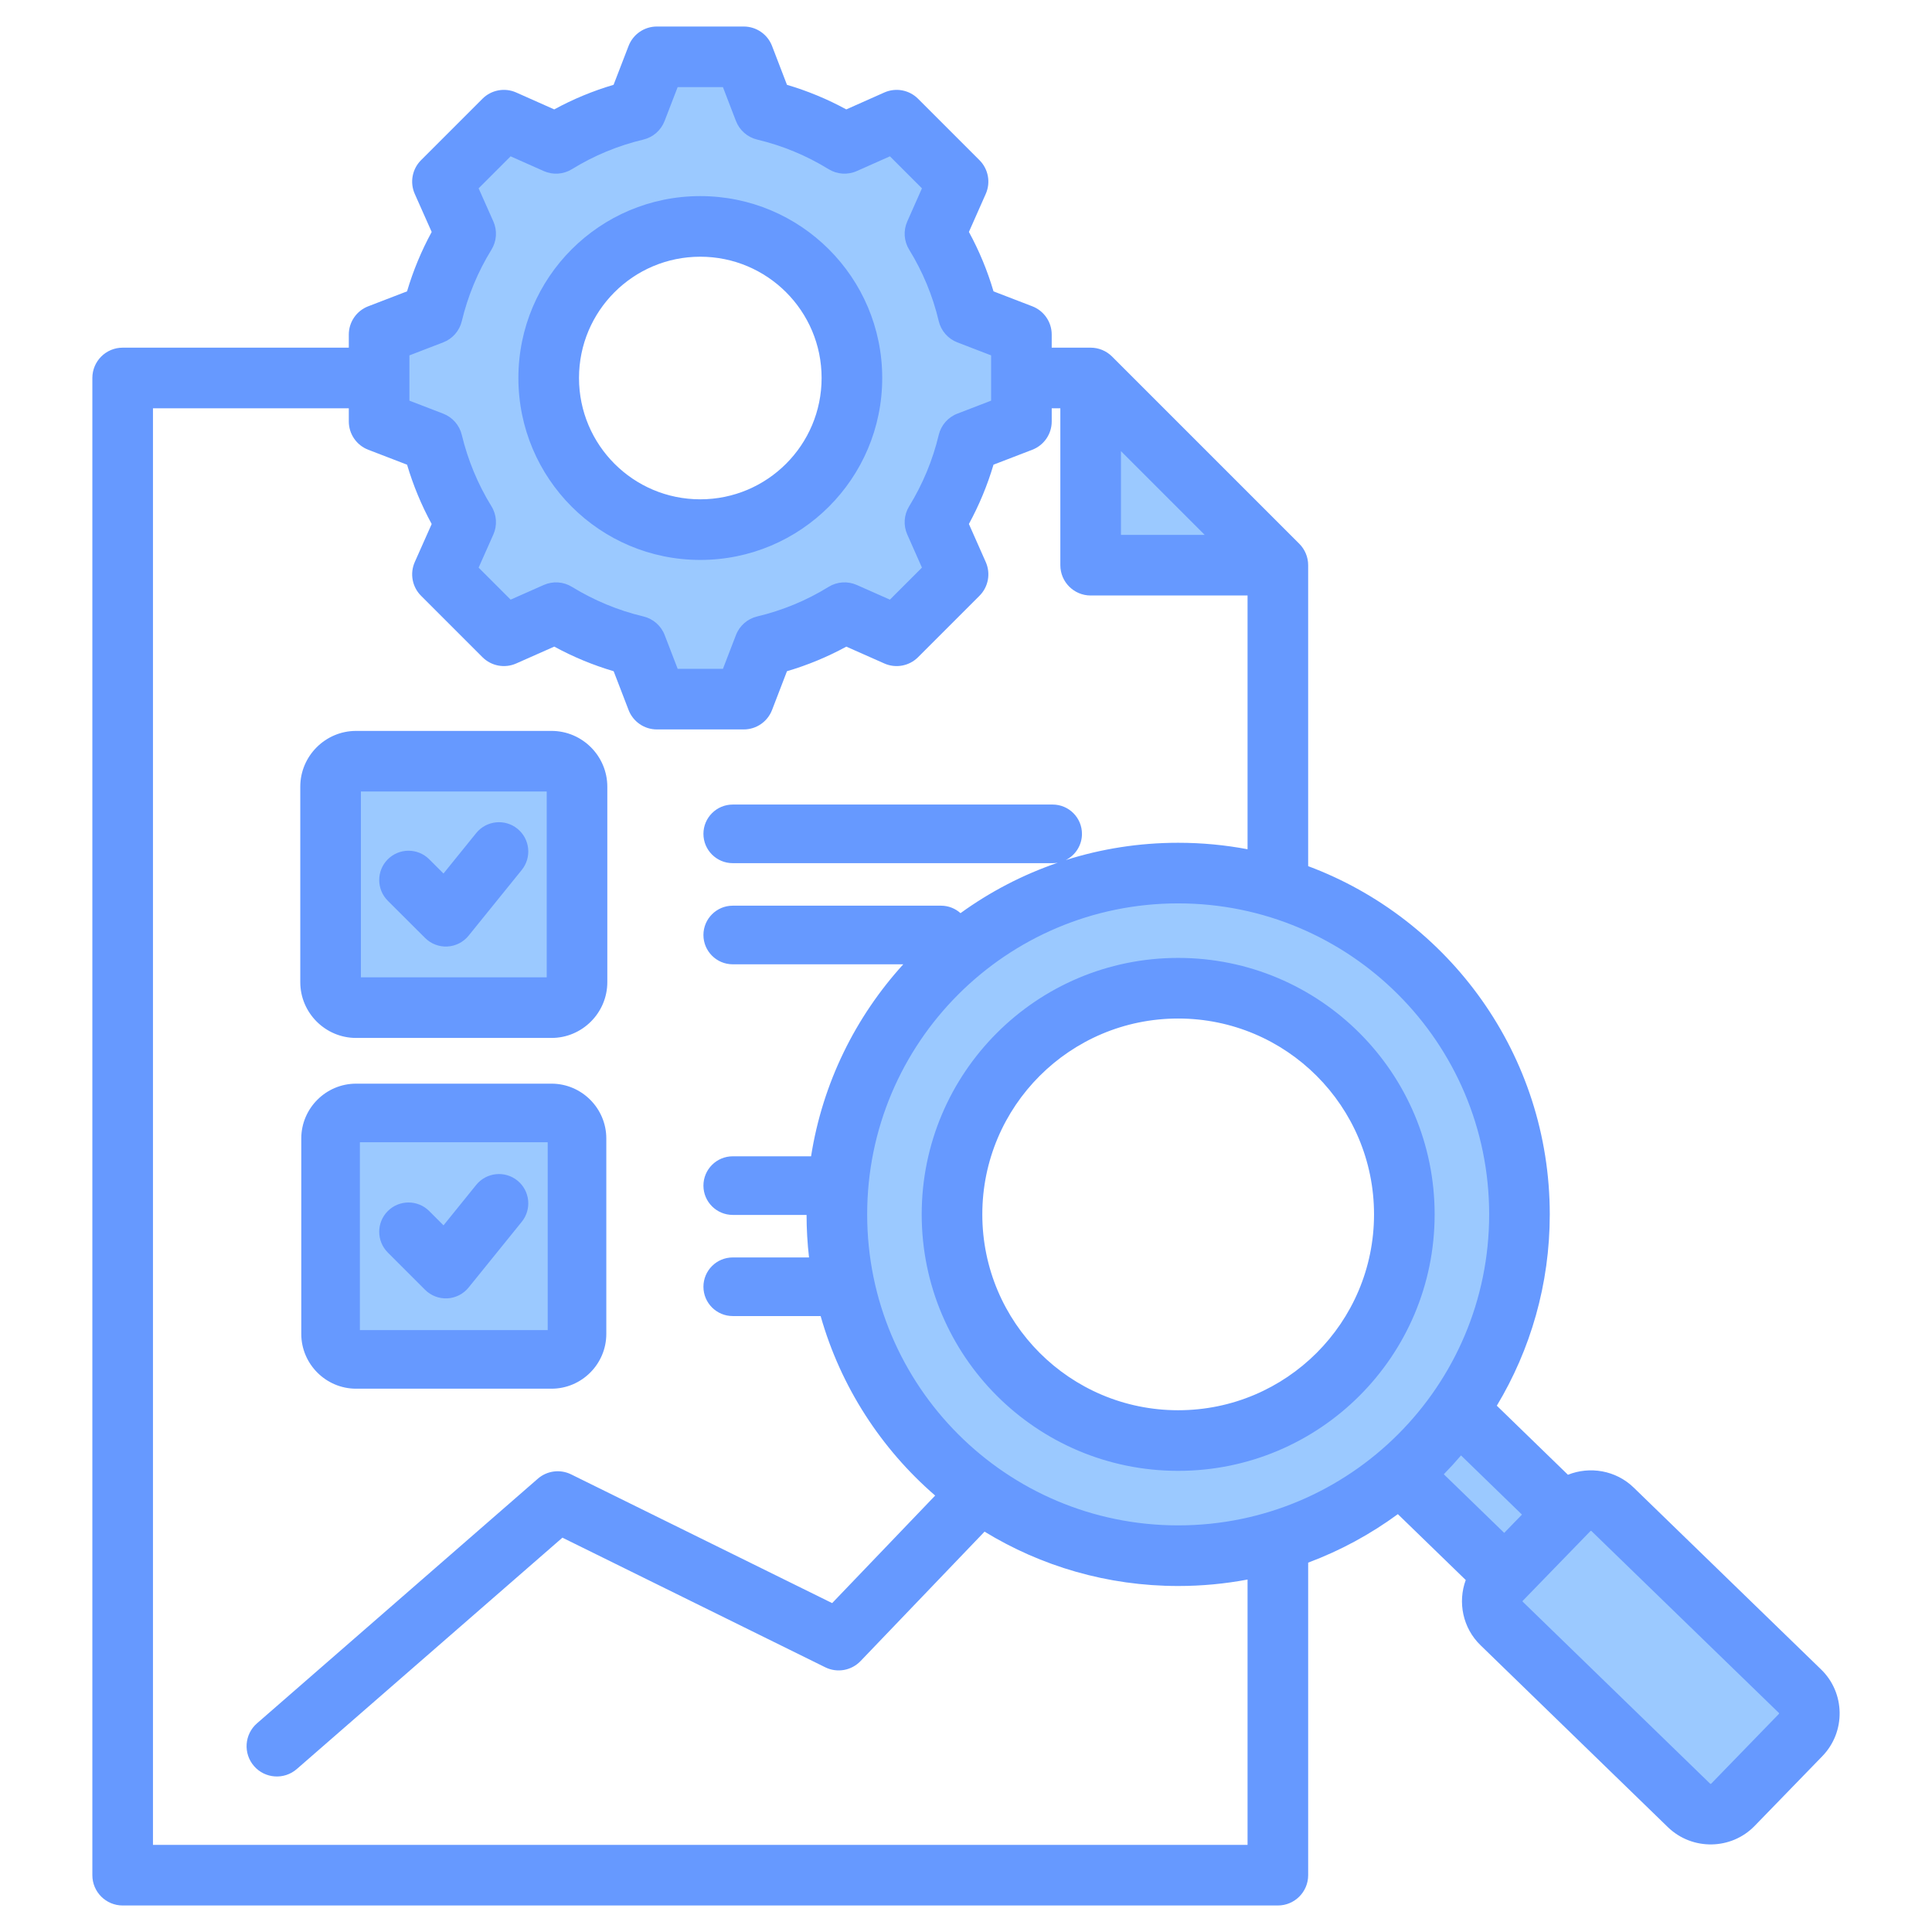
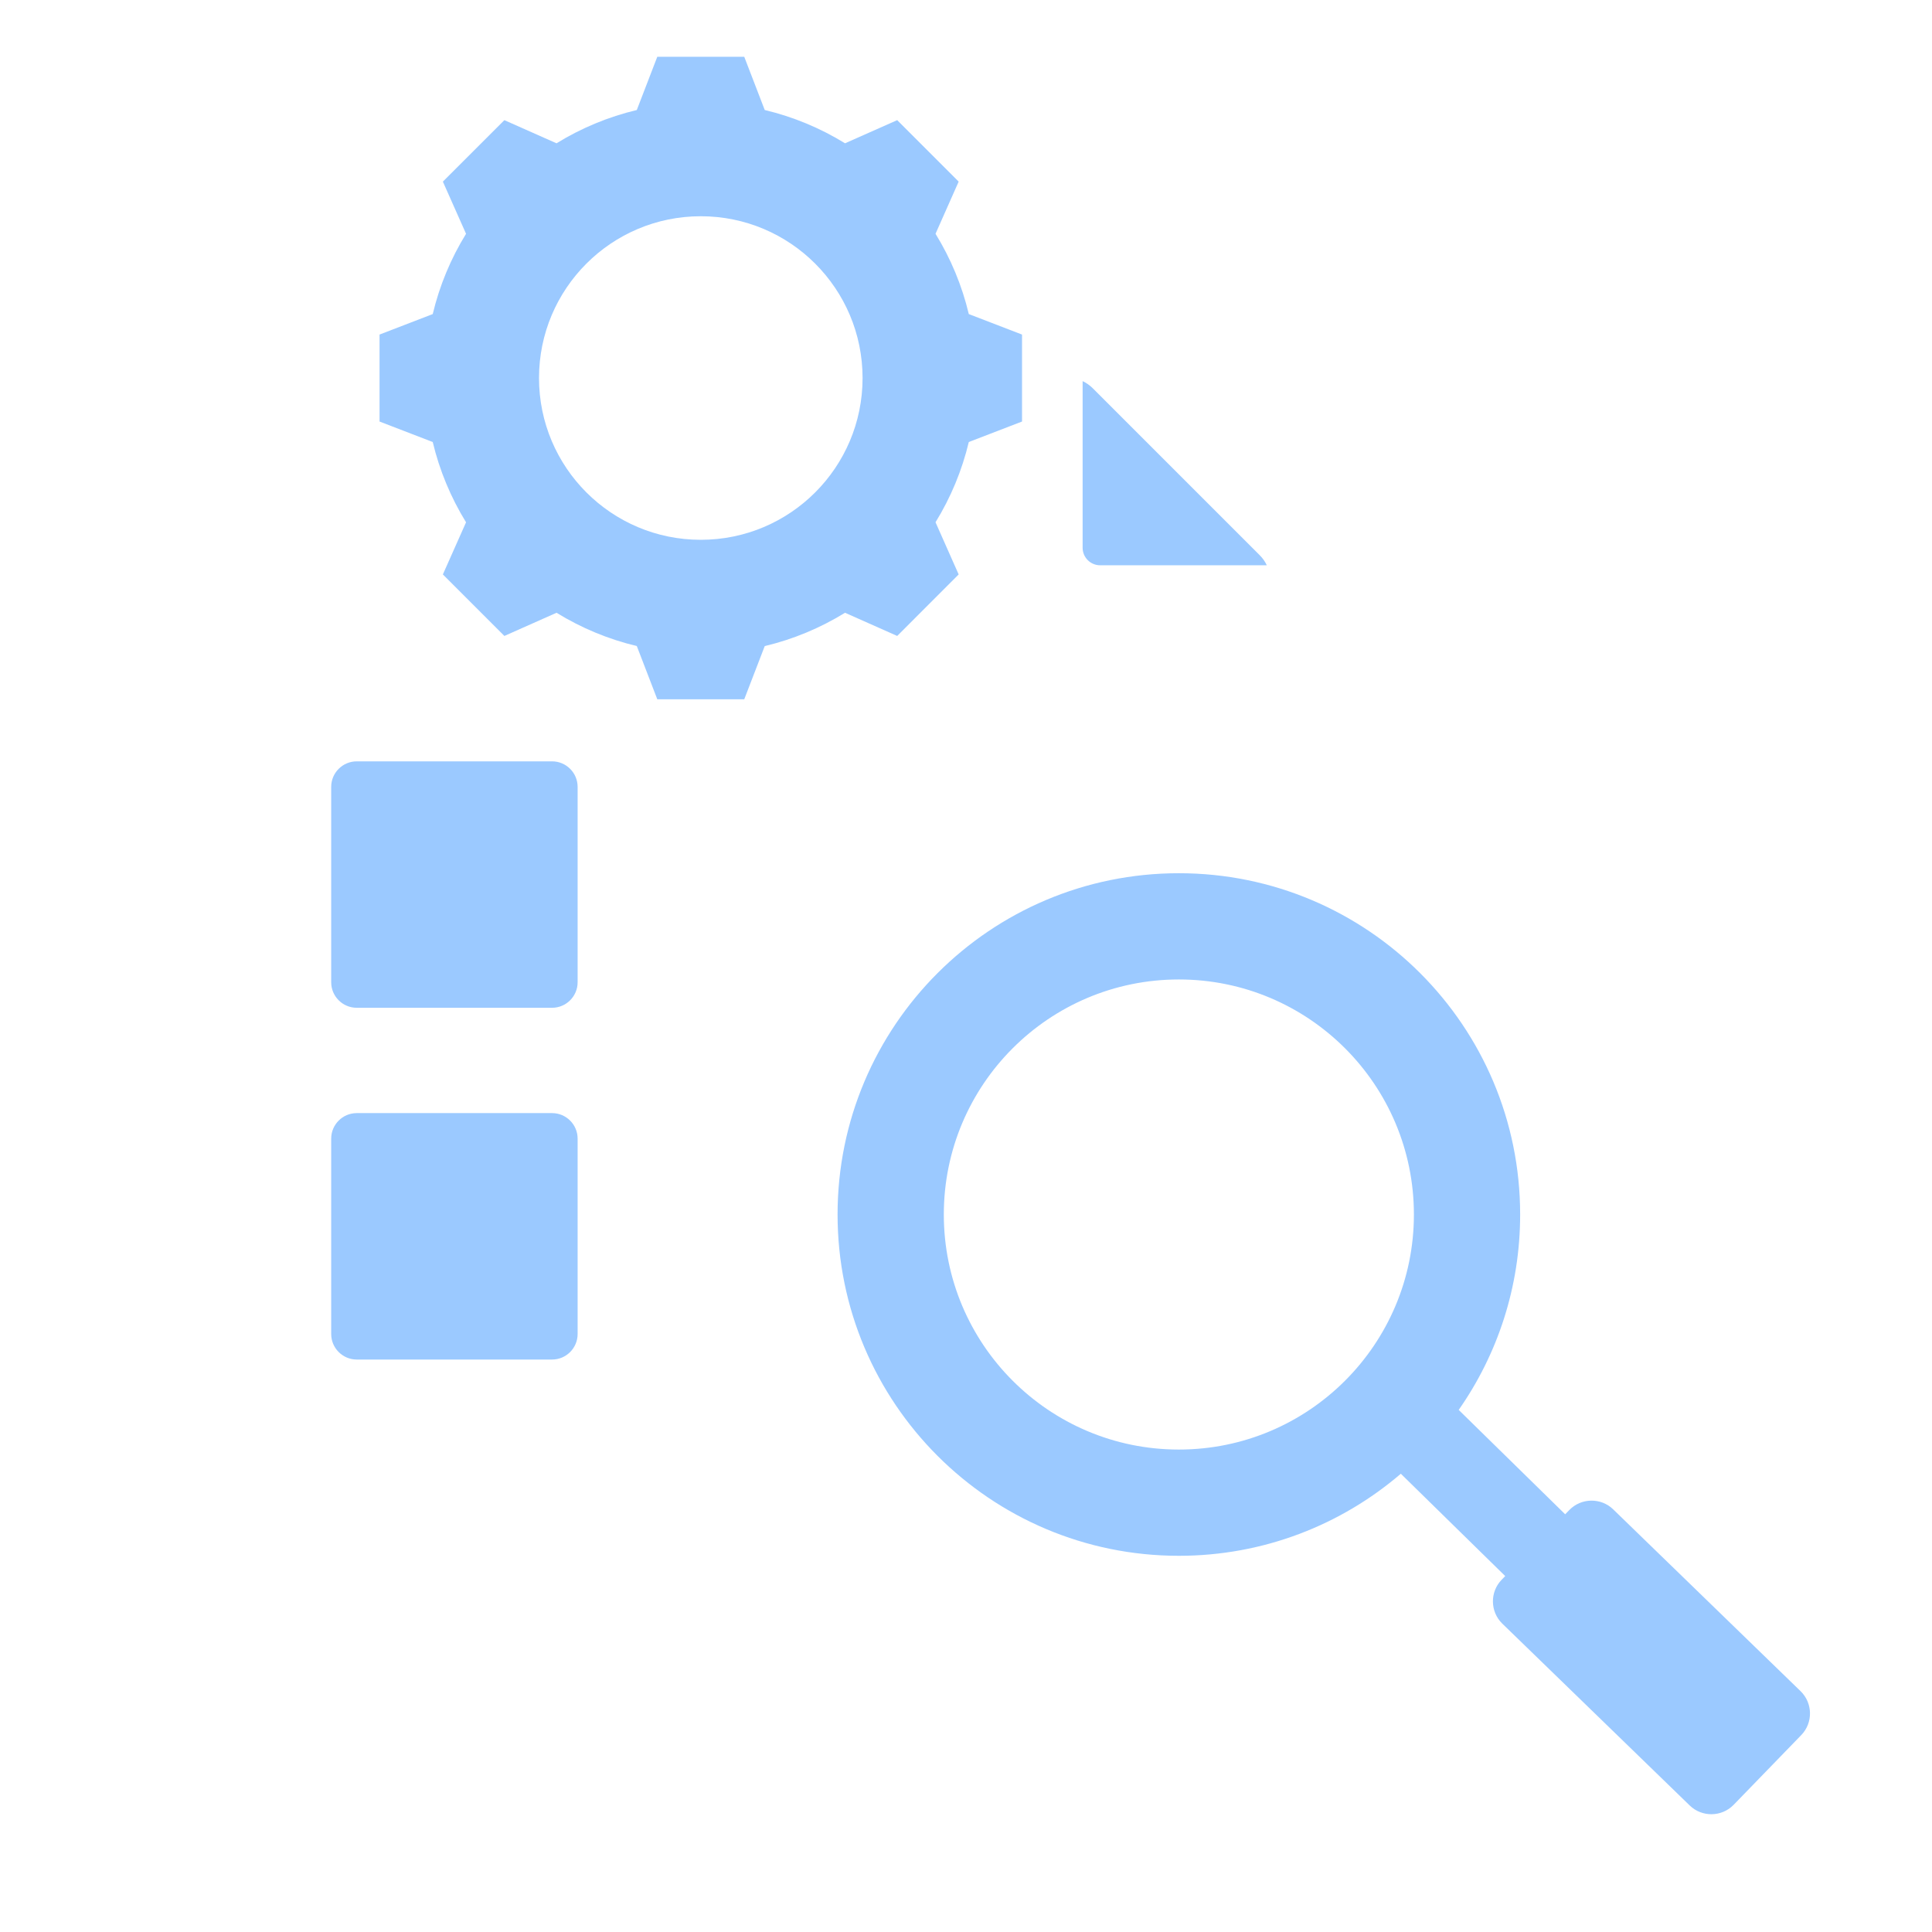
<svg xmlns="http://www.w3.org/2000/svg" clip-rule="evenodd" fill-rule="evenodd" stroke-linejoin="round" stroke-miterlimit="2" viewBox="0 0 510 510">
  <g id="Artboard11">
    <g>
      <path d="m369.786 389.031c-15.754 13.503-36.223 21.661-58.597 21.661-49.768 0-90.091-40.339-90.091-90.092 0-49.767 40.323-90.091 90.091-90.091 49.753 0 90.092 40.324 90.092 90.091 0 19.185-5.998 36.97-16.221 51.582l28.107 27.551 1.09-1.123c3.138-3.229 8.353-3.32 11.581-.182l49.48 48.009c3.229 3.138 3.305 8.353.167 11.582l-17.858 18.418c-3.138 3.229-8.352 3.305-11.581.167l-49.48-48.009c-3.229-3.138-3.305-8.353-.167-11.582l.941-.97zm-58.597-130.477c-34.27 0-62.046 27.776-62.046 62.046 0 34.257 27.776 62.047 62.046 62.047 34.257 0 62.046-27.79 62.046-62.047 0-34.27-27.789-62.046-62.046-62.046zm-25.403-157.948c.98.466 1.891 1.097 2.707 1.913l43.994 43.995c.817.816 1.471 1.727 1.914 2.707h-43.994c-2.544 0-4.621-2.077-4.621-4.621zm-191.628 100.372h51.589c3.704 0 6.73 3.027 6.73 6.731v51.589c0 3.704-3.026 6.73-6.73 6.73h-51.589c-3.704 0-6.731-3.026-6.731-6.73v-51.589c0-3.704 3.027-6.731 6.731-6.731zm0 92.855h51.589c3.704 0 6.73 3.026 6.73 6.731v51.588c0 3.704-3.026 6.731-6.73 6.731h-51.589c-3.704 0-6.731-3.027-6.731-6.731v-51.588c0-3.705 3.027-6.731 6.731-6.731zm107.714-264.792c7.492 1.782 14.643 4.747 21.194 8.784l13.771-6.11 16.226 16.226-6.109 13.772c4.036 6.55 7.001 13.701 8.784 21.193l14.052 5.409v22.957l-14.052 5.408c-1.783 7.482-4.748 14.633-8.784 21.184l6.109 13.772-16.226 16.236-13.771-6.12c-6.551 4.036-13.702 7.011-21.194 8.794l-5.409 14.042h-22.956l-5.409-14.052c-7.482-1.783-14.633-4.748-21.184-8.784l-13.772 6.12-16.236-16.236 6.12-13.762c-4.036-6.561-7.011-13.712-8.794-21.194l-14.042-5.408v-22.957l14.042-5.409c1.783-7.492 4.758-14.643 8.794-21.193l-6.12-13.772 16.236-16.226 13.762 6.11c6.561-4.037 13.712-7.002 21.194-8.784l5.409-14.053h22.956zm-16.886 28.041c-23.581 0-42.702 19.122-42.702 42.711 0 23.58 19.121 42.701 42.702 42.701 23.589 0 42.71-19.121 42.71-42.701 0-23.589-19.121-42.711-42.71-42.711z" fill="#9bc9ff" />
-       <path d="m345.323 412.496v82.504c0 4.418-3.582 8-8 8h-304.944c-4.419 0-8-3.582-8-8v-395.224c0-4.418 3.581-8 8-8h59.696v-3.457c0-3.31 2.038-6.278 5.126-7.466 0 0 10.248-3.944 10.248-3.944 1.614-5.448 3.79-10.697 6.504-15.679l-4.464-10.039c-1.345-3.026-.688-6.567 1.653-8.908l16.216-16.216c2.341-2.341 5.882-2.998 8.907-1.653 0 0 10.04 4.464 10.039 4.464 4.982-2.714 10.229-4.887 15.664-6.49l3.962-10.268c1.19-3.085 4.156-5.12 7.463-5.12h22.938c3.312 0 6.281 2.04 7.468 5.131l3.942 10.259c5.433 1.603 10.677 3.776 15.656 6.488l10.04-4.464c3.025-1.345 6.566-.688 8.907 1.653l16.216 16.216c2.338 2.338 2.996 5.874 1.657 8.897 0 0-4.448 10.044-4.449 10.043 2.717 4.986 4.892 10.239 6.496 15.69l10.237 3.94c3.088 1.188 5.126 4.156 5.126 7.466v3.457h10.276c2.122 0 4.157.843 5.657 2.343l49.42 49.42c1.5 1.5 2.343 3.535 2.343 5.657v79.446c37.255 13.911 63.779 49.818 63.779 91.927 0 18.471-5.104 35.75-13.979 50.502l18.777 18.232c5.759-2.305 12.627-1.198 17.341 3.366l.006.006 49.475 48.014c6.382 6.18 6.566 16.462.335 22.895l-.006.007-17.853 18.391-.008.007c-6.174 6.369-16.44 6.548-22.864.376-.01-.009-.021-.019-.031-.029 0 0-49.446-48.012-49.446-48.012-4.746-4.576-6.068-11.412-3.928-17.24l-17.919-17.389c-7.206 5.291-15.162 9.621-23.679 12.801zm-253.248-304.72h-51.696v379.224h288.944v-70.042c-5.934 1.12-12.057 1.706-18.317 1.706-18.726 0-36.226-5.245-51.11-14.348l-32.733 34.167c-2.414 2.52-6.184 3.184-9.315 1.64 0 0-69.384-34.218-69.384-34.218l-70.119 61.078c-3.33 2.9-8.387 2.551-11.287-.778s-2.552-8.387.778-11.287l74.135-64.576c2.432-2.119 5.9-2.569 8.793-1.143l68.902 33.981 27.197-28.388c-14.271-12.343-24.944-28.732-30.237-47.386h-23.203c-4.27 0-7.736-3.466-7.736-7.735 0-4.27 3.466-7.736 7.736-7.736h20.139c-.425-3.684-.646-7.43-.651-11.226h-19.488c-4.27 0-7.736-3.467-7.736-7.736 0-4.27 3.466-7.736 7.736-7.736h20.679c3.037-19.356 11.733-36.833 24.343-50.685h-45.022c-4.27 0-7.736-3.466-7.736-7.736 0-4.269 3.466-7.736 7.736-7.736h54.976c1.978 0 3.784.745 5.152 1.968 7.775-5.626 16.406-10.14 25.663-13.309-.435.076-.883.115-1.339.115h-84.452c-4.27 0-7.736-3.466-7.736-7.735 0-4.27 3.466-7.736 7.736-7.736h84.452c4.269 0 7.735 3.466 7.735 7.736 0 3.029-1.745 5.654-4.283 6.923 9.362-2.968 19.334-4.569 29.679-4.569 6.26 0 12.383.586 18.317 1.707v-66.984h-41.42c-4.418 0-8-3.582-8-8v-41.42h-2.276v3.481c0 3.309-2.038 6.277-5.126 7.466 0 0-10.242 3.942-10.242 3.941-1.607 5.433-3.788 10.678-6.494 15.656l4.452 10.052c1.339 3.023.681 6.559-1.657 8.897l-16.216 16.216c-2.338 2.338-5.874 2.997-8.897 1.658 0 0-10.039-4.447-10.039-4.447-4.975 2.713-10.231 4.887-15.67 6.49l-3.94 10.24c-1.189 3.088-4.157 5.126-7.467 5.126h-22.938c-3.309 0-6.277-2.038-7.466-5.126 0 0-3.94-10.239-3.94-10.239-5.448-1.607-10.698-3.789-15.68-6.497l-10.052 4.453c-3.023 1.339-6.559.68-8.897-1.658l-16.216-16.216c-2.341-2.341-2.998-5.882-1.653-8.907 0 0 4.462-10.035 4.462-10.035-2.712-4.972-4.886-10.224-6.499-15.659l-10.251-3.945c-3.088-1.189-5.126-4.157-5.126-7.466zm225.934 33.42c-6.767-6.768-15.338-15.339-22.106-22.106v22.106zm67.664 243c-1.458 1.71-2.973 3.368-4.543 4.973l15.944 15.473 4.685-4.826zm-191.404-352.259s-3.434-8.937-3.434-8.937h-11.954l-3.452 8.948c-.949 2.459-3.049 4.293-5.614 4.903-6.655 1.582-13.002 4.211-18.836 7.805-2.248 1.386-5.034 1.572-7.447.5l-8.746-3.889-8.444 8.444 3.888 8.746c1.073 2.413.886 5.2-.499 7.448-3.598 5.839-6.229 12.193-7.832 18.875-.615 2.56-2.449 4.654-4.906 5.599l-8.918 3.433v11.952l8.918 3.432c2.455.945 4.289 3.036 4.904 5.594 1.603 6.658 4.231 13.031 7.828 18.847 1.391 2.249 1.58 5.041.505 7.458l-3.888 8.746 8.45 8.45 8.751-3.876c2.403-1.065 5.177-.88 7.419.493 5.838 3.577 12.189 6.232 18.87 7.815 2.57.609 4.674 2.447 5.622 4.911l3.433 8.918h11.951l3.433-8.918c.948-2.463 3.049-4.3 5.616-4.91 6.651-1.58 13.015-4.206 18.825-7.798 2.246-1.389 5.033-1.58 7.447-.511l8.751 3.876 8.456-8.456-3.876-8.75c-1.065-2.404-.881-5.178.493-7.42 3.578-5.839 6.233-12.191 7.816-18.853.61-2.567 2.447-4.668 4.91-5.616l8.918-3.432v-11.952l-8.918-3.433c-2.465-.948-4.302-3.052-4.911-5.621-1.581-6.675-4.21-13.021-7.804-18.853-1.383-2.245-1.572-5.027-.504-7.437 0 0 3.876-8.751 3.876-8.751l-8.45-8.45-8.746 3.889c-2.413 1.072-5.2.886-7.447-.5-5.834-3.594-12.181-6.223-18.836-7.805-2.569-.611-4.671-2.449-5.618-4.914zm-9.418 19.83c26.525 0 48.032 21.484 48.032 48.009 0 26.524-21.508 48.032-48.032 48.032-26.526 0-48.009-21.506-48.009-48.032 0-26.527 21.482-48.009 48.009-48.009zm0 16c-17.686 0-32.009 14.323-32.009 32.009 0 17.688 14.321 32.032 32.009 32.032 17.689 0 32.032-14.343 32.032-32.032 0-17.687-14.345-32.009-32.032-32.009zm266.859 403.078s17.854-18.392 17.858-18.397c.071-.076.098-.193.024-.264l-.007-.007s-49.474-48.014-49.479-48.018c-.075-.069-.194-.073-.265.001l-.007.008-17.86 18.398c-.006.005-.011.011-.016.016-.061.063-.066.164-.003.225.01.01.021.019.031.029 0 0 49.428 47.994 49.438 48.003.083.07.204.09.279.013zm-357.714-184.784h51.588c7.961 0 14.466 6.505 14.466 14.467v51.588c0 7.961-6.505 14.466-14.466 14.466h-51.588c-7.962 0-14.467-6.505-14.467-14.466v-51.588c0-7.962 6.505-14.467 14.467-14.467zm1.004 15.471v49.579h49.579v-49.579zm7.368 29.102c-3.019-3.019-3.019-7.921 0-10.94s7.921-3.019 10.94 0c0 0 3.768 3.767 3.768 3.767l8.627-10.67c2.685-3.319 7.56-3.835 10.88-1.151 3.32 2.685 3.835 7.56 1.151 10.879l-14.034 17.356c-1.379 1.705-3.417 2.745-5.607 2.861-2.191.115-4.327-.704-5.878-2.255zm-8.372-137.692h51.588c8.107 0 14.731 6.624 14.731 14.731v51.589c0 8.106-6.624 14.73-14.731 14.73h-51.588c-8.107 0-14.731-6.624-14.731-14.73v-51.589c0-8.107 6.624-14.731 14.731-14.731zm1.269 16v49.05h49.05v-49.05zm7.109 28.84c-3.022-3.016-3.027-7.918-.011-10.94s7.918-3.027 10.94-.011c0 0 3.767 3.76 3.767 3.76l8.633-10.676c2.685-3.32 7.56-3.836 10.88-1.152 3.32 2.685 3.835 7.56 1.151 10.879l-14.034 17.356c-1.378 1.704-3.415 2.744-5.603 2.861-2.189.116-4.325-.701-5.876-2.25zm208.632.691c-45.344 0-82.095 36.752-82.095 82.096s36.751 82.095 82.095 82.095 82.096-36.751 82.096-82.095-36.752-82.096-82.096-82.096zm0 14.394c37.392 0 67.702 30.31 67.702 67.702 0 37.391-30.31 67.701-67.702 67.701-37.391 0-67.701-30.31-67.701-67.701 0-37.392 30.31-67.702 67.701-67.702zm0 16c-28.554 0-51.701 23.147-51.701 51.702 0 28.554 23.147 51.701 51.701 51.701 28.555 0 51.702-23.147 51.702-51.701 0-28.555-23.147-51.702-51.702-51.702z" fill="#69f" />
    </g>
  </g>
</svg>